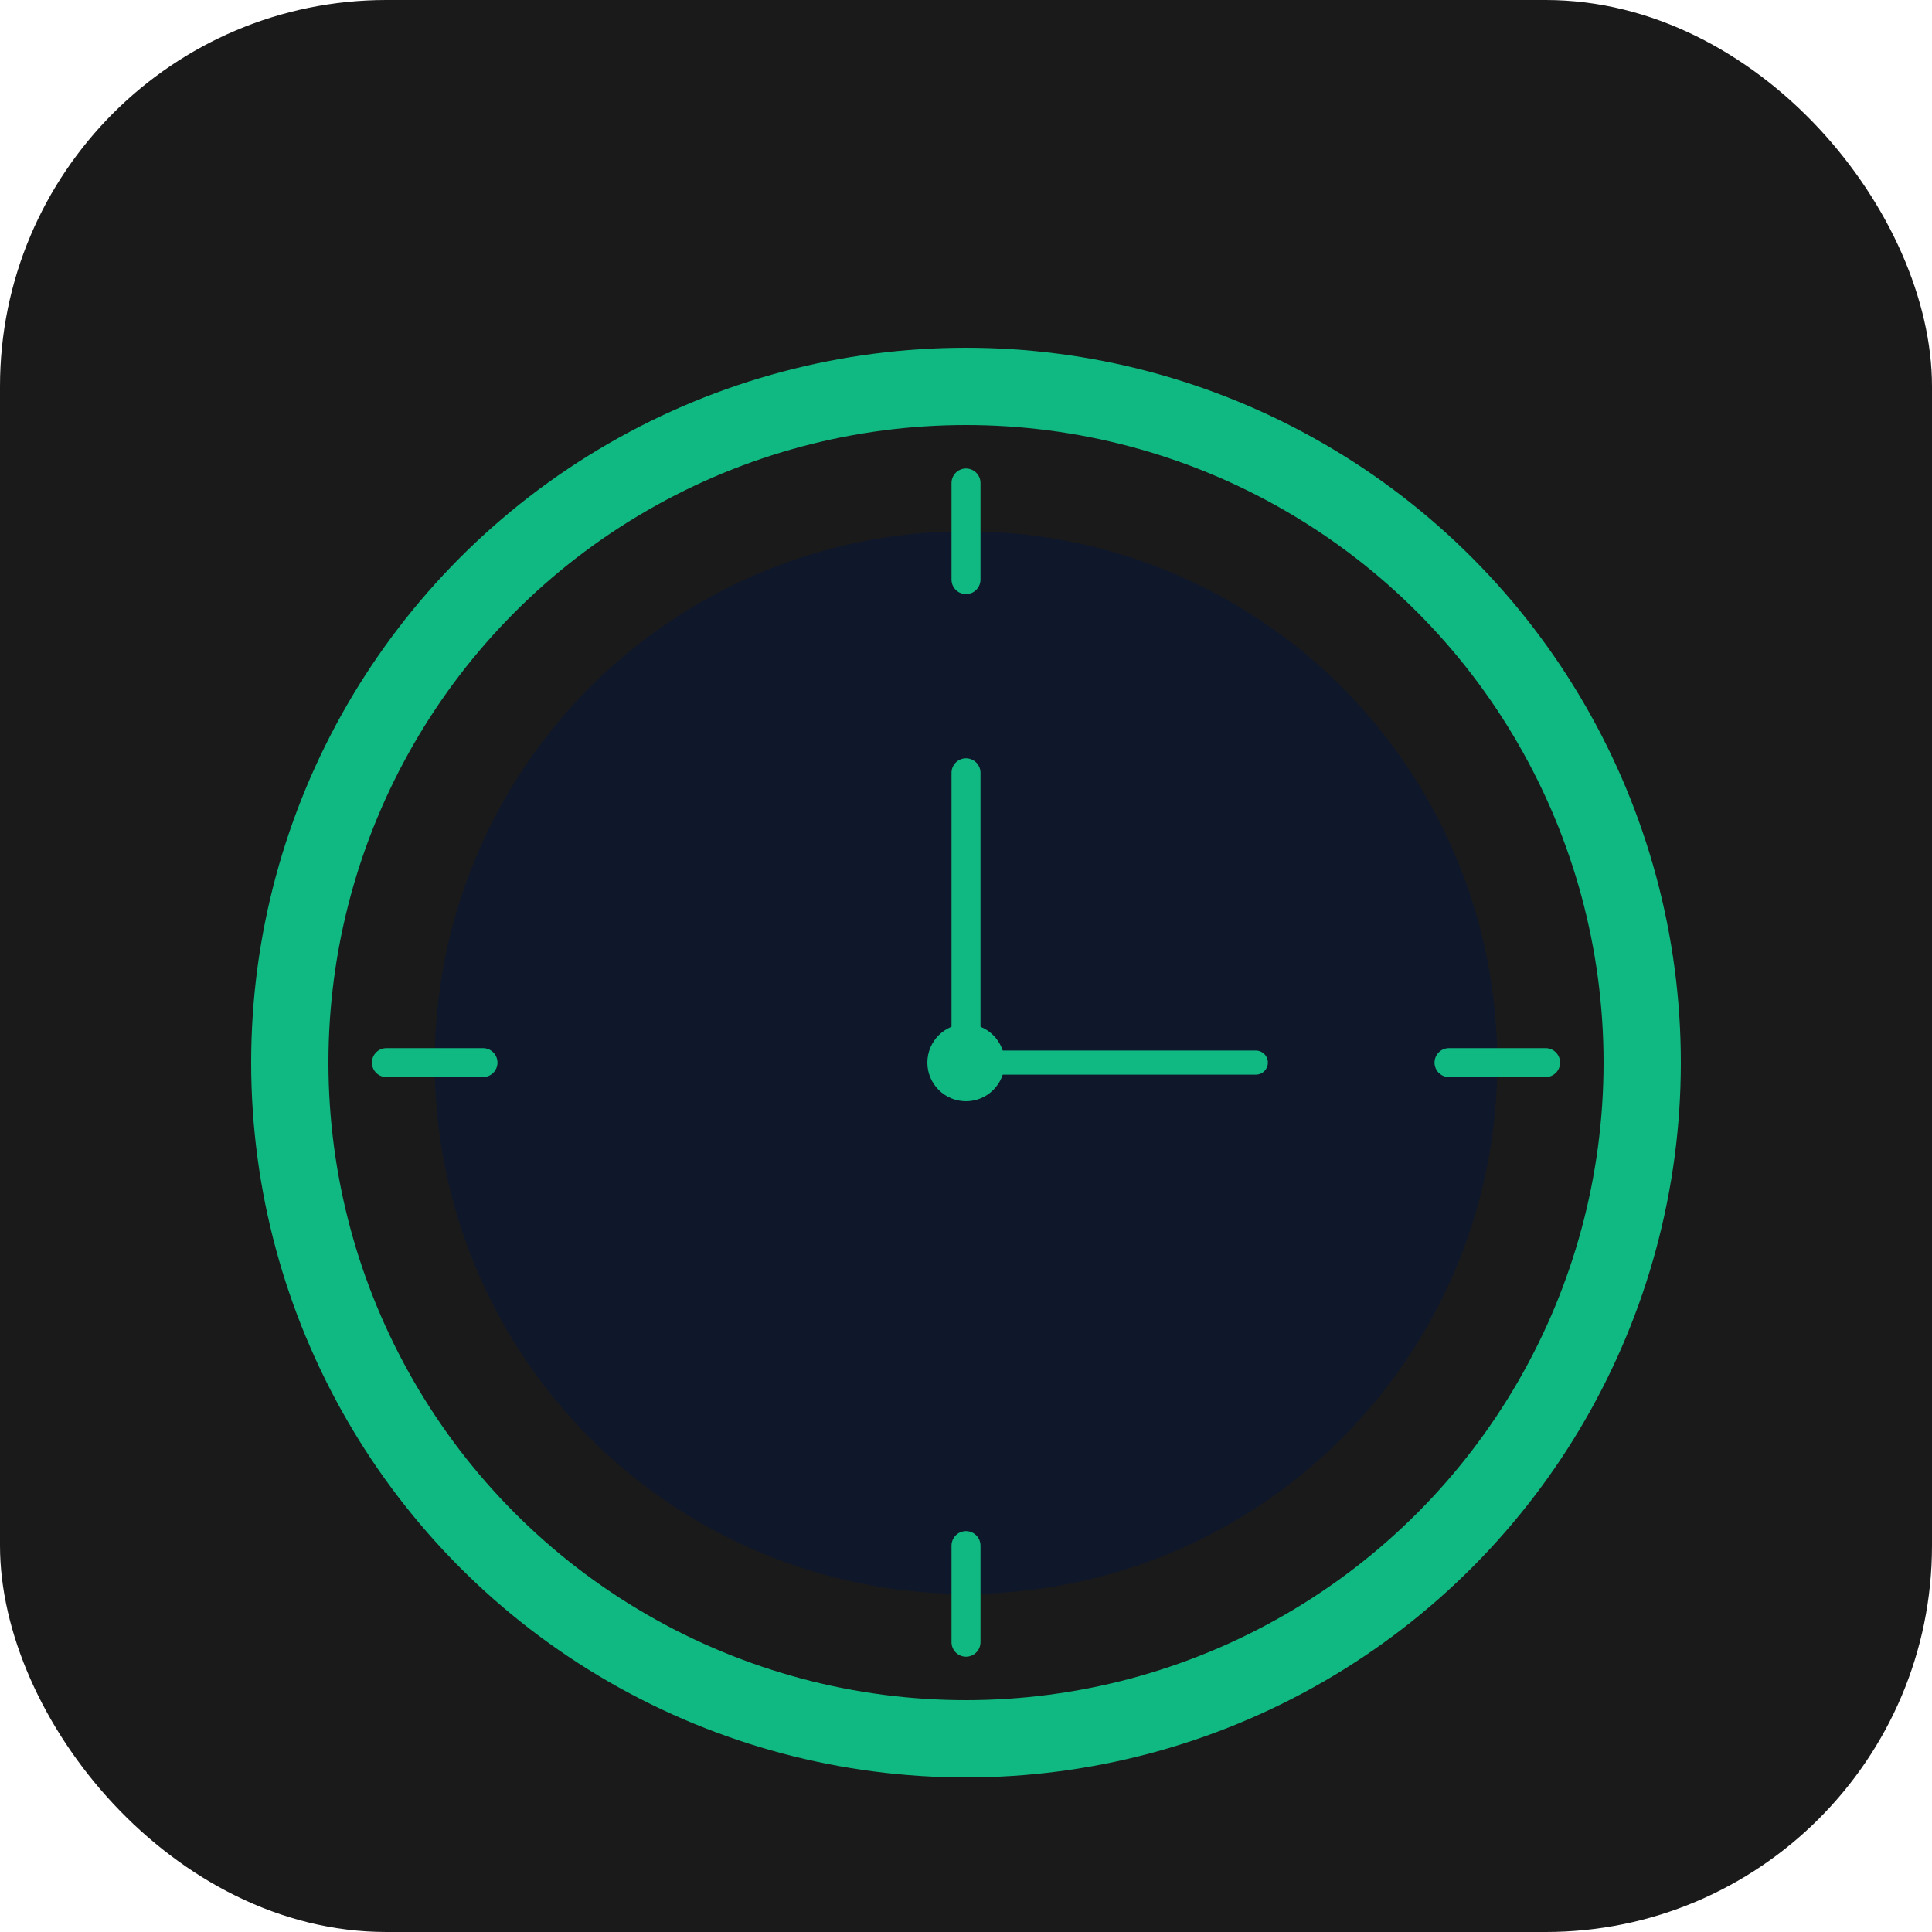
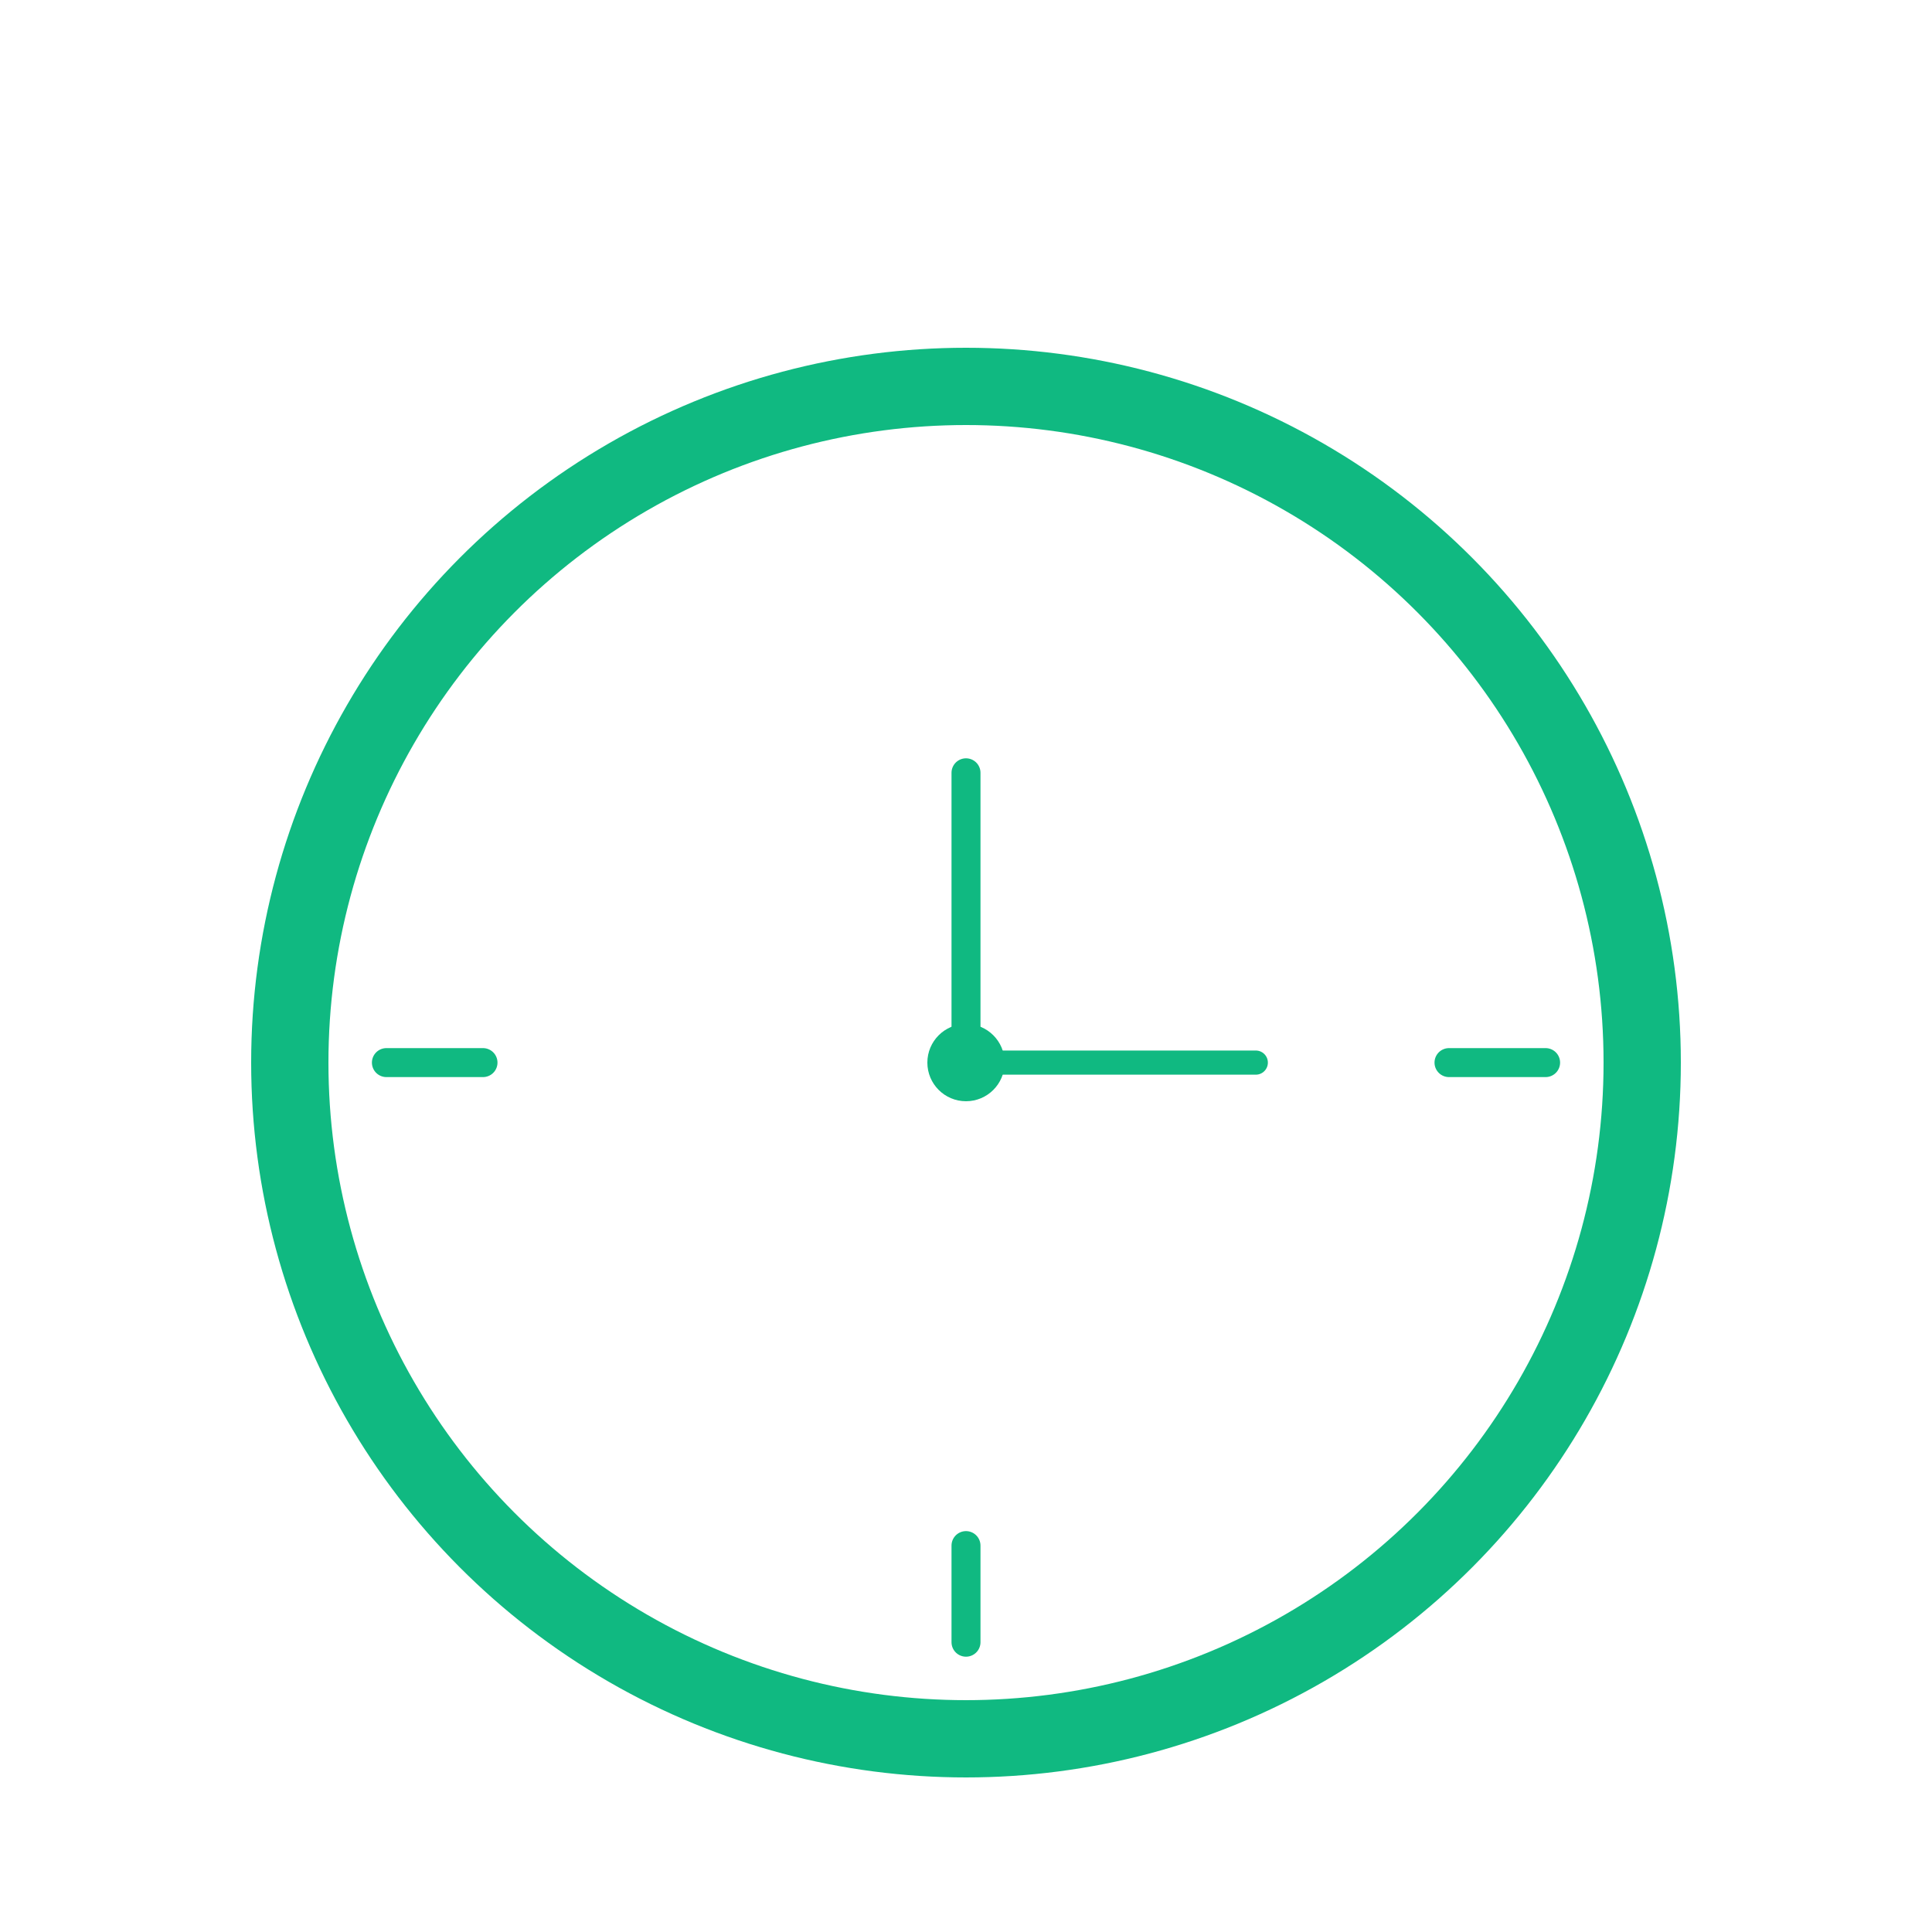
<svg xmlns="http://www.w3.org/2000/svg" viewBox="0 0 200 200">
-   <rect width="200" height="200" fill="#1a1a1a" rx="40" />
  <circle cx="100" cy="110" r="70" fill="none" stroke="#10b981" stroke-width="8" />
-   <circle cx="100" cy="110" r="55" fill="#0f172a" />
  <g stroke="#10b981" stroke-width="3" fill="none" stroke-linecap="round">
-     <line x1="100" y1="50" x2="100" y2="60" />
    <line x1="150" y1="110" x2="160" y2="110" />
    <line x1="100" y1="170" x2="100" y2="160" />
    <line x1="50" y1="110" x2="40" y2="110" />
  </g>
  <circle cx="100" cy="110" r="4" fill="#10b981" />
  <line x1="100" y1="110" x2="100" y2="80" stroke="#10b981" stroke-width="3" stroke-linecap="round" />
  <line x1="100" y1="110" x2="130" y2="110" stroke="#10b981" stroke-width="2.5" stroke-linecap="round" />
</svg>